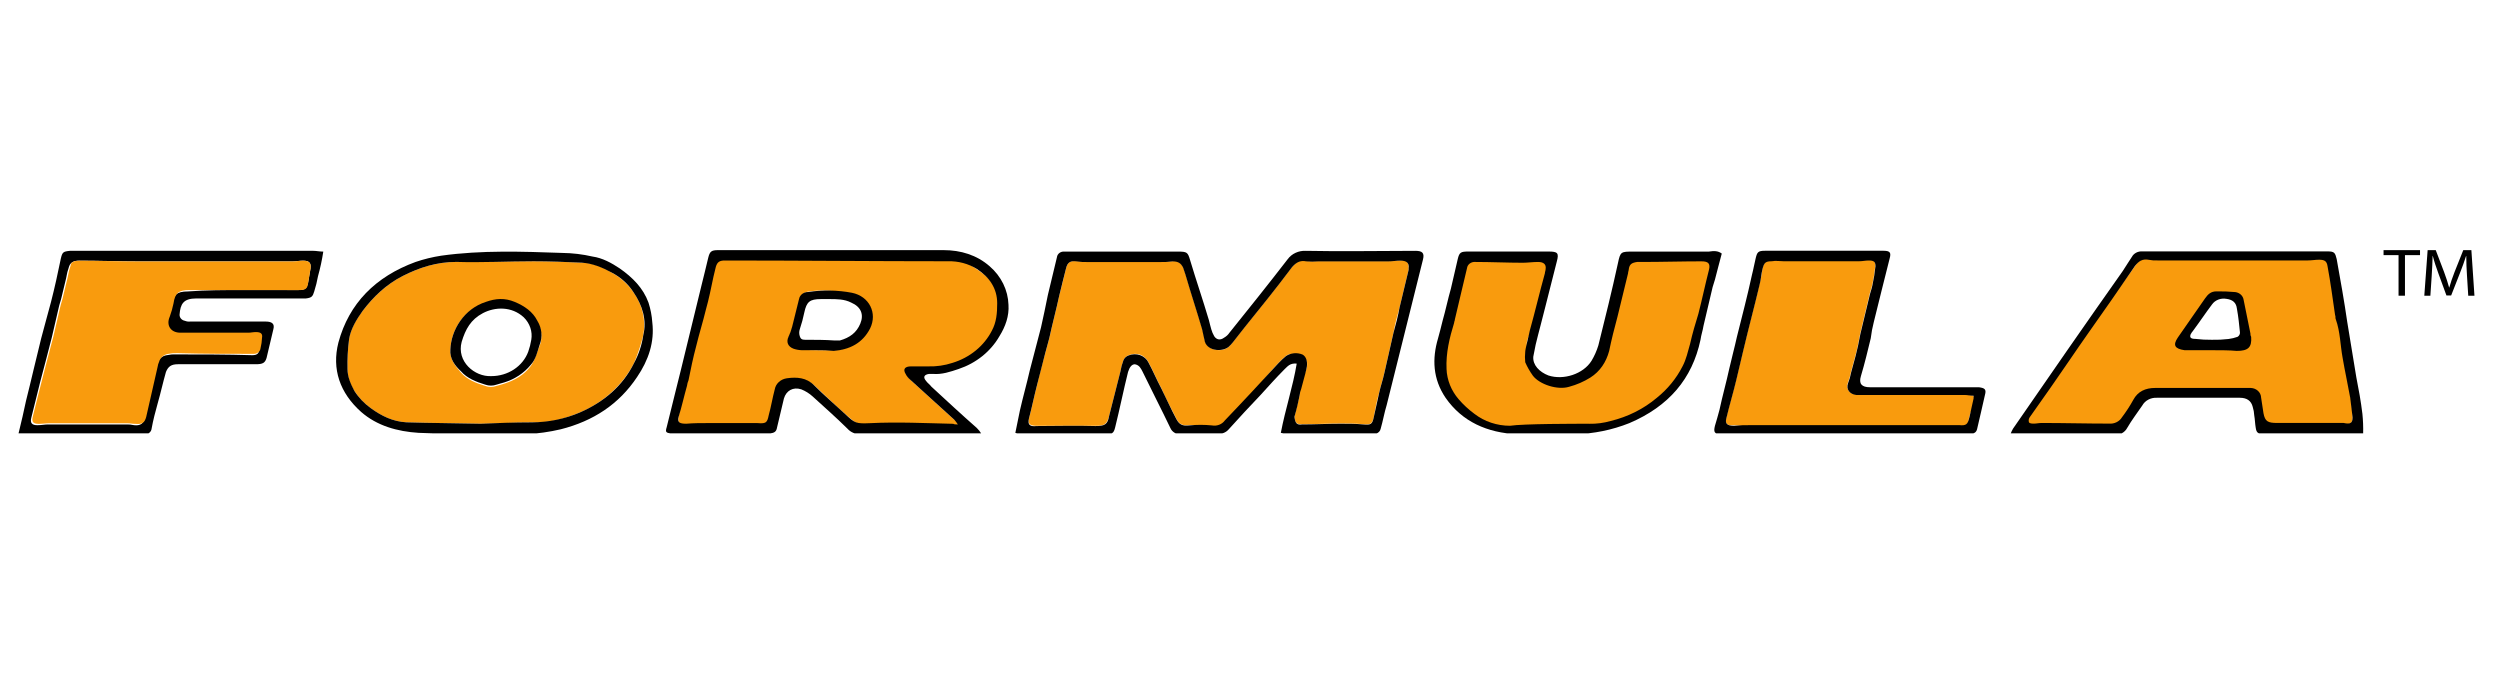
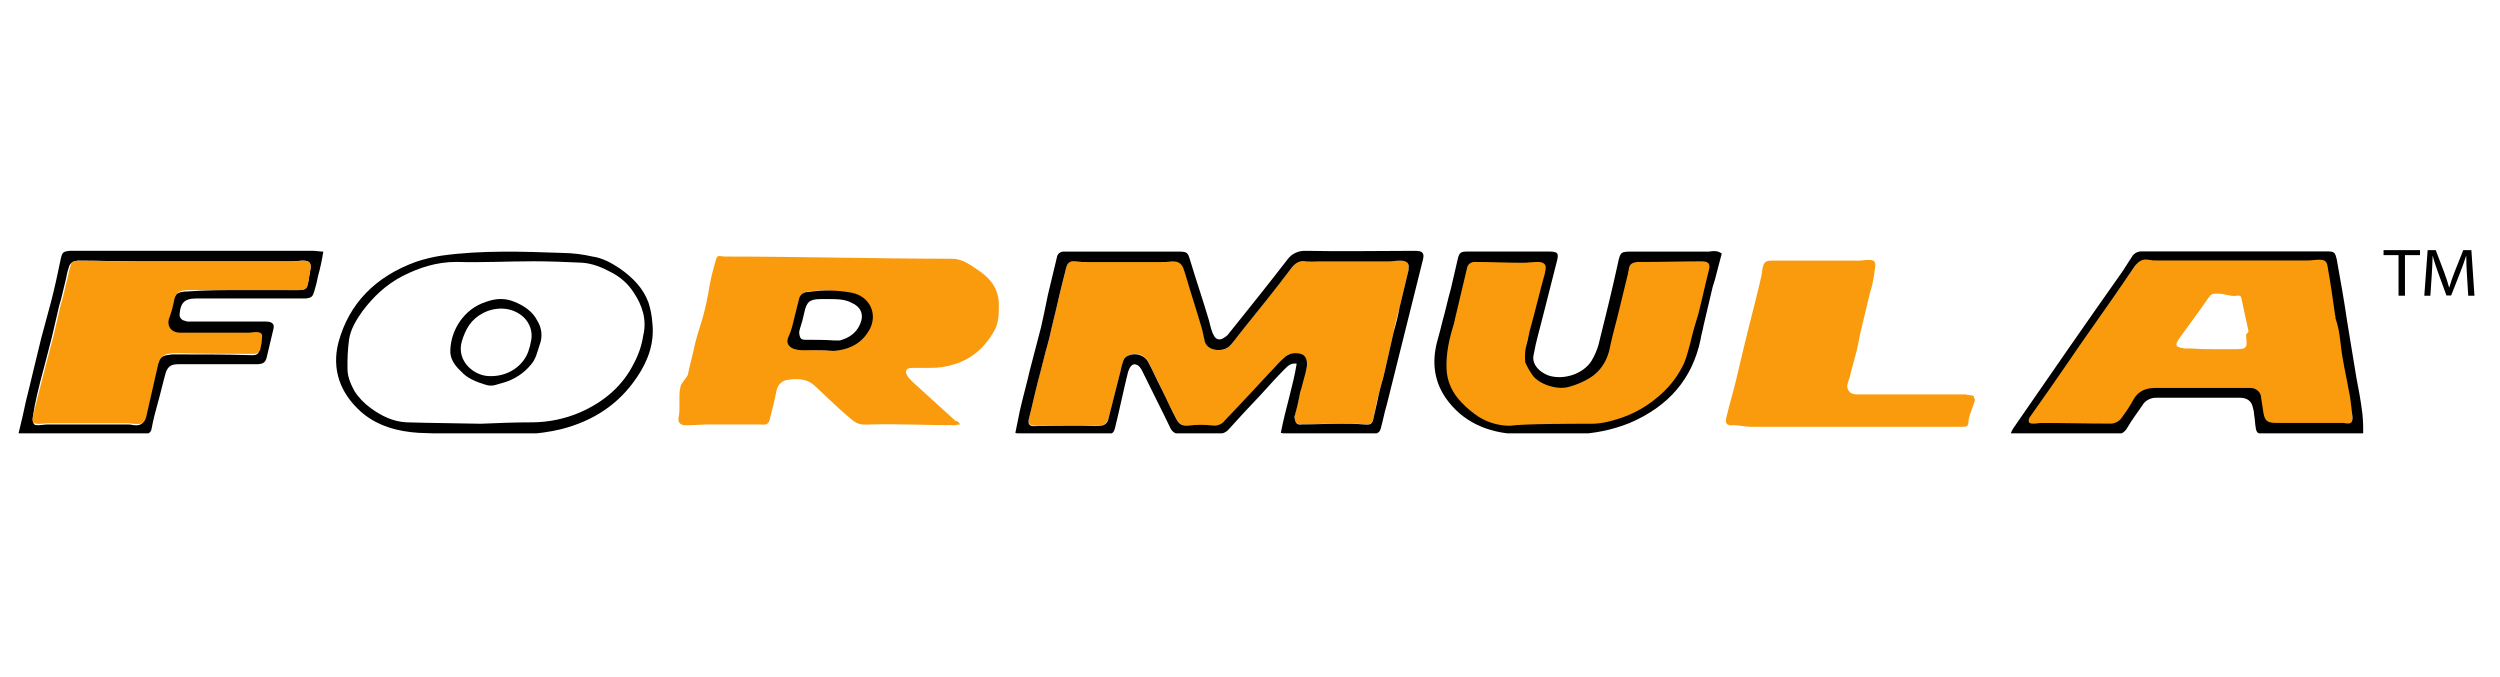
<svg xmlns="http://www.w3.org/2000/svg" width="310" height="84" viewBox="0 0 310 84" fill="none">
  <g clip-path="url(#clip0_4_470)">
-     <path d="M59.596 52.544C56.314 52.465 53.313 52.465 50.405 52.37C48.715 52.284 47.31 51.588 45.997 50.633C45.168 50.039 44.467 49.304 43.934 48.468C43.383 47.658 43.09 46.72 43.089 45.762C43.058 44.546 43.121 43.33 43.276 42.122C43.464 40.812 44.121 39.687 44.966 38.553C46.278 36.818 47.888 35.262 49.934 34.223C51.98 33.184 54.154 32.478 56.592 32.478C59.781 32.478 62.969 32.399 66.158 32.399C68.128 32.399 70.191 32.478 72.161 32.572C73.473 32.572 74.692 33.087 75.817 33.782C76.917 34.386 77.849 35.22 78.538 36.218C79.677 37.801 80.113 39.729 79.757 41.603C79.469 42.757 79.093 43.891 78.632 44.996C77.241 47.725 74.848 49.907 71.88 51.153C70.004 51.935 68.128 52.465 65.971 52.37C63.817 52.379 61.566 52.544 59.596 52.544ZM55.844 43.343C55.75 44.463 56.408 45.332 57.159 46.2C57.91 47.069 59.032 47.508 60.16 47.854C60.384 47.94 60.623 47.984 60.865 47.984C61.107 47.984 61.346 47.94 61.569 47.854C61.861 47.767 62.224 47.689 62.507 47.583C63.82 47.15 64.945 46.541 65.79 45.418C66.351 44.636 66.538 43.768 66.915 42.891C67.101 42.409 67.171 41.895 67.121 41.385C67.07 40.875 66.9 40.381 66.622 39.938C65.998 38.885 65.006 38.058 63.808 37.595C62.589 37.054 61.47 37.159 60.242 37.595C57.53 38.307 55.937 40.915 55.844 43.348V43.343Z" fill="#F99B0D" />
    <path d="M119.066 52.63C118.846 52.648 118.627 52.679 118.411 52.725C114.942 52.725 111.564 52.552 108.095 52.63C106.312 52.725 106.218 52.544 104.999 51.51C103.687 50.389 102.468 49.166 101.153 47.951C100.215 46.996 99.09 46.907 97.778 47.083C96.933 47.161 96.465 47.689 96.278 48.463C96.088 49.505 95.808 50.628 95.527 51.683C95.34 52.63 95.153 52.725 94.121 52.63H88.025C87.087 52.63 86.242 52.725 85.304 52.725C84.553 52.803 84.032 52.533 84.135 51.837C84.427 50.525 84.053 48.993 84.427 47.778C84.521 47.508 85.304 46.606 85.304 46.425C85.596 45.037 85.888 44.017 86.181 42.636C86.555 41.064 86.976 40.15 87.35 38.577C87.724 37.197 87.934 35.541 88.227 34.248C88.32 33.815 88.718 32.429 88.811 32.083C88.998 31.541 89.323 31.812 89.98 31.812C99.172 31.812 108.846 32.083 118.037 32.083C119.35 32.083 120.297 32.84 121.328 33.525C122.921 34.569 123.859 35.961 123.859 37.79C123.859 38.91 123.859 40.133 123.202 41.178C122.076 43.088 120.571 44.477 118.327 45.172C117.361 45.488 116.34 45.638 115.316 45.613H113.159C112.408 45.613 112.128 45.96 112.502 46.569C112.595 46.839 112.879 47.004 113.066 47.264C114.846 48.915 116.722 50.563 118.505 52.213C118.786 52.197 118.879 52.379 119.066 52.63ZM101.53 43.429H103.5C105.564 43.254 106.955 42.29 107.799 40.474C108.738 38.556 107.618 36.848 105.461 36.415C103.678 36.069 102.091 35.874 100.312 36.145C100.051 36.167 99.803 36.261 99.602 36.417C99.4 36.572 99.254 36.78 99.183 37.013C98.891 38.133 98.622 39.27 98.342 40.401C98.222 40.845 98.061 41.279 97.862 41.697C97.57 42.393 97.769 42.904 98.52 43.175C98.856 43.267 99.202 43.325 99.552 43.348C100.209 43.412 100.87 43.438 101.53 43.427V43.429Z" fill="#F99B0D" />
-     <path d="M2.292 53.769C2.666 52.292 2.95 50.979 3.23 49.686C3.888 47.091 4.449 44.563 5.107 41.957C5.481 40.471 5.948 38.918 6.325 37.443C6.793 35.619 7.17 33.882 7.544 32.058C7.731 31.271 7.825 31.189 8.669 31.103H38.869C39.243 31.103 39.62 31.198 40.088 31.198C39.932 32.225 39.714 33.243 39.433 34.247C39.318 34.887 39.16 35.52 38.963 36.142C38.776 36.748 38.67 36.921 37.931 37.008H24.332C22.739 37.008 22.362 37.703 22.268 39.005C22.257 39.186 22.318 39.364 22.439 39.507C22.56 39.649 22.733 39.746 22.926 39.779C23.131 39.863 23.357 39.896 23.581 39.873H32.959C33.711 39.873 34.085 40.144 33.898 40.821C33.605 42.036 33.337 43.175 33.053 44.39C32.866 44.999 32.585 45.164 31.741 45.164H22.081C21.237 45.164 20.863 45.434 20.579 46.119C20.205 47.421 19.924 48.733 19.55 50.027C19.258 51.069 18.986 52.111 18.799 53.152C18.781 53.346 18.683 53.526 18.526 53.655C18.369 53.785 18.165 53.853 17.955 53.848H3.417C3.137 53.845 2.76 53.769 2.292 53.769ZM30.057 35.966H36.996C37.84 35.966 38.027 35.793 38.214 35.011C38.308 34.404 38.404 33.89 38.507 33.273C38.6 32.58 38.317 32.318 37.569 32.318C37.098 32.318 36.724 32.415 36.253 32.415H17.391C14.86 32.415 12.329 32.318 9.792 32.318C9.231 32.318 8.76 32.494 8.573 33.022C8.402 33.503 8.277 33.998 8.199 34.499C8.009 35.281 7.822 36.052 7.635 36.843C7.541 37.278 7.343 37.798 7.261 38.233C6.968 39.449 6.697 40.669 6.416 41.871C5.946 43.694 5.478 45.518 5.01 47.256C4.63 48.741 4.262 50.295 3.888 51.772C3.698 52.473 3.982 52.725 4.636 52.725C5.107 52.725 5.574 52.63 5.948 52.63H15.611C15.958 52.615 16.305 52.647 16.642 52.725C17.391 52.803 17.768 52.552 17.955 51.859C18.422 49.772 18.893 47.778 19.36 45.692C19.41 45.458 19.473 45.226 19.55 44.999C19.615 44.754 19.756 44.533 19.956 44.363C20.157 44.193 20.407 44.082 20.676 44.044C21.044 43.963 21.423 43.93 21.801 43.946C24.989 43.946 28.084 43.946 31.273 44.044C31.834 44.044 32.118 43.868 32.118 43.348C32.225 42.917 32.288 42.478 32.305 42.036C32.305 41.524 32.013 41.343 31.554 41.343C31.261 41.343 30.99 41.429 30.616 41.429H22.166C20.948 41.429 20.383 40.482 20.854 39.441C21.064 38.904 21.22 38.352 21.322 37.79C21.509 36.575 21.886 36.139 23.291 36.139C25.644 35.966 27.801 35.966 30.057 35.966Z" fill="black" />
-     <path d="M118.774 52.63C118.64 52.414 118.484 52.211 118.306 52.024C116.523 50.381 114.65 48.731 112.867 47.083C112.629 46.886 112.437 46.647 112.303 46.379C111.929 45.77 112.21 45.432 112.961 45.432H115.106C116.127 45.461 117.145 45.313 118.107 44.996C119.173 44.671 120.156 44.149 120.997 43.461C121.838 42.773 122.518 41.933 122.997 40.994C123.558 39.952 123.652 38.829 123.652 37.608C123.652 35.785 122.713 34.386 121.121 33.344C120.068 32.691 118.821 32.36 117.555 32.397C108.366 32.397 99.081 32.302 89.889 32.302C89.232 32.302 88.951 32.475 88.764 33.084C88.671 33.517 88.577 33.866 88.472 34.299C88.18 35.687 87.908 37.07 87.534 38.38C87.157 39.936 86.689 41.411 86.312 42.98C85.938 44.368 85.657 45.751 85.377 47.148C85.28 47.37 85.216 47.604 85.187 47.843C84.813 49.156 84.532 50.457 84.155 51.672C83.968 52.368 84.249 52.541 85.093 52.541C86.031 52.462 86.876 52.462 87.814 52.462H93.911C94.943 52.541 95.13 52.462 95.317 51.507C95.609 50.465 95.787 49.329 96.068 48.287C96.127 47.939 96.305 47.618 96.575 47.37C96.845 47.121 97.194 46.959 97.57 46.907C98.789 46.733 100.01 46.812 100.946 47.775C102.167 48.993 103.48 50.122 104.792 51.337C106.011 52.473 106.104 52.552 107.887 52.473C111.356 52.3 114.735 52.473 118.204 52.552C118.321 52.63 118.493 52.63 118.774 52.63ZM121.682 53.769C121.308 53.769 121.027 53.845 120.744 53.845H106.77C106.45 53.861 106.13 53.806 105.837 53.685C105.543 53.565 105.284 53.383 105.081 53.152C103.675 51.761 102.176 50.446 100.767 49.158C100.361 48.788 99.884 48.49 99.362 48.279C98.33 47.94 97.485 48.455 97.205 49.418C96.912 50.633 96.641 51.761 96.36 52.979C96.266 53.52 96.068 53.672 95.422 53.759H83.229C82.574 53.664 82.481 53.585 82.668 52.979C83.419 49.851 84.26 46.639 85.006 43.508C85.664 40.814 86.321 38.122 86.975 35.43C87.268 34.31 87.54 33.087 87.82 31.966C88.013 31.189 88.2 31.016 89.045 31.016H116.994C119.151 31.016 121.121 31.625 122.713 33.014C123.425 33.627 123.998 34.365 124.4 35.185C124.801 36.005 125.023 36.89 125.052 37.79C125.148 39.17 124.677 40.496 123.926 41.697C122.841 43.585 121.037 45.031 118.864 45.757C117.833 46.103 116.801 46.46 115.676 46.365H115.205C114.548 46.46 114.454 46.798 114.831 47.234C115.018 47.505 115.299 47.675 115.486 47.938C117.362 49.672 119.238 51.41 121.115 53.06C121.335 53.274 121.525 53.512 121.682 53.769Z" fill="black" />
+     <path d="M2.292 53.769C2.666 52.292 2.95 50.979 3.23 49.686C3.888 47.091 4.449 44.563 5.107 41.957C5.481 40.471 5.948 38.918 6.325 37.443C6.793 35.619 7.17 33.882 7.544 32.058C7.731 31.271 7.825 31.189 8.669 31.103H38.869C39.243 31.103 39.62 31.198 40.088 31.198C39.932 32.225 39.714 33.243 39.433 34.247C39.318 34.887 39.16 35.52 38.963 36.142C38.776 36.748 38.67 36.921 37.931 37.008H24.332C22.739 37.008 22.362 37.703 22.268 39.005C22.257 39.186 22.318 39.364 22.439 39.507C22.56 39.649 22.733 39.746 22.926 39.779C23.131 39.863 23.357 39.896 23.581 39.873H32.959C33.711 39.873 34.085 40.144 33.898 40.821C33.605 42.036 33.337 43.175 33.053 44.39C32.866 44.999 32.585 45.164 31.741 45.164H22.081C21.237 45.164 20.863 45.434 20.579 46.119C20.205 47.421 19.924 48.733 19.55 50.027C19.258 51.069 18.986 52.111 18.799 53.152C18.781 53.346 18.683 53.526 18.526 53.655C18.369 53.785 18.165 53.853 17.955 53.848H3.417C3.137 53.845 2.76 53.769 2.292 53.769ZM30.057 35.966H36.996C37.84 35.966 38.027 35.793 38.214 35.011C38.308 34.404 38.404 33.89 38.507 33.273C38.6 32.58 38.317 32.318 37.569 32.318C37.098 32.318 36.724 32.415 36.253 32.415H17.391C14.86 32.415 12.329 32.318 9.792 32.318C9.231 32.318 8.76 32.494 8.573 33.022C8.402 33.503 8.277 33.998 8.199 34.499C8.009 35.281 7.822 36.052 7.635 36.843C7.541 37.278 7.343 37.798 7.261 38.233C6.968 39.449 6.697 40.669 6.416 41.871C5.946 43.694 5.478 45.518 5.01 47.256C3.698 52.473 3.982 52.725 4.636 52.725C5.107 52.725 5.574 52.63 5.948 52.63H15.611C15.958 52.615 16.305 52.647 16.642 52.725C17.391 52.803 17.768 52.552 17.955 51.859C18.422 49.772 18.893 47.778 19.36 45.692C19.41 45.458 19.473 45.226 19.55 44.999C19.615 44.754 19.756 44.533 19.956 44.363C20.157 44.193 20.407 44.082 20.676 44.044C21.044 43.963 21.423 43.93 21.801 43.946C24.989 43.946 28.084 43.946 31.273 44.044C31.834 44.044 32.118 43.868 32.118 43.348C32.225 42.917 32.288 42.478 32.305 42.036C32.305 41.524 32.013 41.343 31.554 41.343C31.261 41.343 30.99 41.429 30.616 41.429H22.166C20.948 41.429 20.383 40.482 20.854 39.441C21.064 38.904 21.22 38.352 21.322 37.79C21.509 36.575 21.886 36.139 23.291 36.139C25.644 35.966 27.801 35.966 30.057 35.966Z" fill="black" />
    <path d="M160.509 51.683C160.699 50.817 160.98 49.862 161.167 48.993C161.26 48.723 160.991 48.3 160.991 48.049C161.178 47.18 161.824 46.474 162.011 45.692C162.198 44.91 162.043 44.609 161.576 44.26C161.108 43.911 160.041 43.687 159.477 44.12C159.143 44.39 158.83 44.683 158.542 44.996C156.289 47.343 154.38 50.306 152.223 52.649C151.756 53.082 150.835 52.92 150.178 52.92C149.239 52.825 148.424 52.63 147.474 52.725C146.629 52.803 146.255 52.63 145.878 51.946C145.224 50.641 144.566 49.426 144.005 48.133C143.441 47.091 142.973 45.952 142.409 44.91C141.942 44.044 141.003 43.608 139.972 44.044C139.822 44.096 139.686 44.177 139.572 44.281C139.459 44.386 139.371 44.511 139.314 44.65C139.145 45.102 139.019 45.568 138.94 46.041C138.469 47.854 138.002 49.773 137.531 51.588C137.239 52.63 136.97 52.803 135.845 52.803H128.538C127.694 52.803 127.413 52.533 127.6 51.859C127.974 50.468 128.258 48.993 128.632 47.594C129.006 45.943 129.476 44.295 129.944 42.558C130.038 42.288 130.038 42.122 130.131 41.855C130.508 40.117 130.976 38.388 131.353 36.642C131.645 35.525 131.914 34.386 132.195 33.257C132.382 32.562 132.665 32.302 133.51 32.389C133.977 32.389 134.351 32.467 134.822 32.467H143.92C144.421 32.48 144.923 32.454 145.419 32.389C146.077 32.294 146.451 32.562 146.732 33.162C146.825 33.433 146.919 33.769 147.024 34.039C147.682 36.296 148.433 38.545 149.087 40.804C149.231 41.231 149.329 41.67 149.38 42.114C149.672 43.494 151.537 43.765 152.381 42.983C152.586 42.799 152.764 42.591 152.913 42.366C154.789 39.93 156.759 37.59 158.636 35.16C159.197 34.464 159.667 33.771 160.228 33.076C160.699 32.562 161.167 32.12 162.011 32.38C162.479 32.42 162.949 32.42 163.417 32.38H172.141C172.643 32.396 173.145 32.364 173.64 32.286C174.392 32.199 174.672 32.459 174.672 33.241V33.436C174.298 34.989 173.921 36.561 173.547 38.117C173.266 39.146 172.974 40.201 172.796 41.229C172.422 42.88 172.047 44.53 171.671 46.179C171.484 47.056 171.203 47.83 171.013 48.706C170.721 49.654 170.545 50.695 170.358 51.659C170.171 52.527 169.981 52.701 169.046 52.606C168.111 52.511 167.17 52.519 166.232 52.519C164.636 52.519 163.043 52.606 161.447 52.606C160.793 52.63 160.605 52.465 160.509 51.683Z" fill="#F99B0D" />
    <path d="M30.058 35.966H23.487C22.175 35.966 21.707 36.315 21.517 37.617C21.403 38.176 21.247 38.728 21.05 39.267C20.582 40.309 21.143 41.254 22.362 41.254H30.803C31.095 41.254 31.367 41.178 31.741 41.178C32.305 41.178 32.586 41.351 32.492 41.871C32.476 42.313 32.414 42.752 32.305 43.183C32.286 43.377 32.189 43.557 32.032 43.686C31.875 43.815 31.67 43.884 31.46 43.879C28.272 43.879 25.177 43.879 21.988 43.789C21.61 43.775 21.232 43.804 20.863 43.879C20.596 43.92 20.347 44.033 20.148 44.202C19.948 44.372 19.806 44.591 19.738 44.834C19.636 45.055 19.569 45.288 19.536 45.527C19.068 47.61 18.601 49.607 18.13 51.694C17.943 52.387 17.663 52.638 16.818 52.562C16.444 52.562 16.16 52.484 15.786 52.484H6.142C5.671 52.484 5.203 52.562 4.826 52.562C4.078 52.562 3.891 52.292 4.078 51.607C4.449 50.13 4.823 48.59 5.215 47.099C5.683 45.275 6.153 43.451 6.621 41.714C6.901 40.499 7.183 39.285 7.466 38.069C7.559 37.633 7.758 37.113 7.84 36.678C8.027 35.895 8.217 35.124 8.404 34.334C8.483 33.833 8.608 33.338 8.778 32.857C8.778 32.51 9.248 32.329 9.809 32.329C12.343 32.329 14.874 32.424 17.408 32.424H36.259C36.73 32.424 37.104 32.329 37.575 32.329C38.323 32.329 38.606 32.599 38.513 33.284C38.419 33.89 38.323 34.404 38.22 35.019C38.127 35.801 37.928 35.974 37.002 35.974C34.649 35.966 32.305 35.966 30.058 35.966Z" fill="#F99B0D" />
    <path d="M191.971 53.19H186.418C184.729 53.19 183.055 52.243 181.742 51.296C180.991 50.755 181.137 50.089 180.573 49.402C179.635 48.36 179.36 46.899 179.267 45.51C179.173 43.513 179.644 41.697 180.205 39.779C180.205 39.614 180.298 39.508 180.298 39.343C180.769 37.259 181.33 35.097 181.801 33.014C181.812 32.899 181.848 32.788 181.907 32.687C181.965 32.586 182.044 32.496 182.14 32.423C182.236 32.35 182.347 32.296 182.466 32.263C182.584 32.23 182.709 32.219 182.832 32.231C184.802 32.231 186.772 32.318 188.739 32.318C189.397 32.318 190.054 32.231 190.615 32.231C191.273 32.231 191.971 32.469 191.971 33.165C191.971 33.338 191.679 33.795 191.679 33.977C191.022 36.32 190.583 38.399 189.926 40.742C189.832 41.254 189.435 41.825 189.341 42.366C189.248 42.712 189.435 43.102 189.341 43.448C189.201 43.89 189.201 44.36 189.341 44.801C189.528 45.41 189.584 45.778 189.961 46.309C190.802 47.429 193.056 48.046 194.462 47.697C195.403 47.463 196.293 47.078 197.092 46.56C198.27 45.753 199.098 44.583 199.43 43.261C199.804 41.871 200.178 40.396 200.462 39.016C200.929 37.192 201.303 35.446 201.774 33.63C201.774 33.457 201.868 33.284 201.868 33.089C202.055 32.483 202.242 32.307 202.899 32.221H203.463C205.901 32.221 208.338 32.221 210.872 32.126C211.714 32.126 212.333 32.38 212.135 33.154C211.667 34.978 211.433 36.734 210.966 38.566C210.673 39.868 210.171 41.411 209.797 42.626C209.61 43.581 209.387 44.742 208.92 45.602C208.132 47.13 207.041 48.507 205.705 49.661C204.109 51.05 201.724 51.856 199.567 52.368C198.723 52.541 197.782 52.909 196.937 52.909C195.294 53.134 193.632 53.228 191.971 53.19Z" fill="#F99B0D" />
    <path d="M291.718 51.748C291.718 52.462 291.425 52.63 290.686 52.63C287.965 52.63 285.154 52.541 282.433 52.63C281.307 52.63 280.714 52.359 280.527 51.296C280.433 50.679 280.328 50.019 280.235 49.402C280.141 48.698 279.902 48.403 279.15 48.227H267.334C266.113 48.227 265.177 48.676 264.613 49.735C264.239 50.517 263.582 51.134 263.207 51.926C263.053 52.188 262.82 52.401 262.537 52.542C262.253 52.682 261.932 52.743 261.612 52.717C258.797 52.717 256.161 52.649 253.346 52.649C253.054 52.649 252.704 52.717 252.326 52.717C252.139 52.717 251.394 52.825 251.301 52.649C251.207 52.571 251.499 51.742 251.593 51.567C252.438 50.246 253.285 49.009 254.223 47.778C255.819 45.489 257.304 43.302 258.899 41.013C260.776 38.196 262.83 35.728 264.8 32.911C265.177 32.304 265.738 31.953 266.583 32.129C266.922 32.197 267.269 32.224 267.615 32.207H286.279C286.746 32.207 287.217 32.129 287.685 32.129C288.342 32.031 288.623 32.304 288.716 32.911C289.008 34.935 289.374 37.048 289.654 39.083C289.639 39.26 289.671 39.438 289.748 39.6C290.312 41.194 290.312 42.772 290.593 44.444C290.873 46.117 291.25 47.789 291.531 49.461C291.633 50.173 291.633 50.958 291.718 51.748ZM274.474 43.299H277.397C278.806 43.299 278.604 42.874 278.51 41.554C278.51 41.378 278.896 41.189 278.803 41.013C278.51 39.614 278.218 38.371 277.926 36.953C277.832 36.434 277.321 36.761 276.757 36.683C276.006 36.586 275.754 36.412 275.003 36.412C274.346 36.412 274.208 36.412 273.834 36.953C272.709 38.618 271.452 40.239 270.327 41.825C269.669 42.793 269.614 43.026 270.912 43.21H271.663C272.593 43.284 273.526 43.314 274.46 43.299H274.474Z" fill="#F99B0D" />
    <path d="M244.731 49.072C244.731 49.418 244.965 49.499 244.871 49.672C244.684 50.376 244.357 51.069 244.167 51.761C243.994 52.544 244.255 52.92 243.41 52.92H217.106C216.355 52.92 215.645 52.725 215.002 52.725C214.157 52.803 213.874 52.552 214.064 51.77C214.438 50.216 214.905 48.644 215.282 47.091C215.575 45.876 215.844 44.736 216.127 43.521C216.782 40.742 217.533 37.971 218.191 35.184C218.362 34.526 218.488 33.859 218.568 33.187C218.755 32.494 218.942 32.318 219.693 32.318H230.477C230.854 32.318 231.228 32.231 231.699 32.231C232.26 32.231 232.541 32.318 232.541 32.927C232.462 33.717 232.337 34.503 232.167 35.281C232.073 35.714 231.874 36.226 231.792 36.661C231.415 38.234 231.041 39.787 230.667 41.351C230.571 41.862 230.477 42.306 230.375 42.826C230.281 43.261 230.188 43.694 230.083 44.041C229.888 44.737 229.7 45.433 229.519 46.127C229.438 46.571 229.313 47.007 229.145 47.429C228.852 48.211 229.332 48.907 230.176 48.907H243.702C243.994 48.993 244.357 48.993 244.731 49.072Z" fill="#F99B0D" />
    <path d="M101.238 43.427H99.455C99.103 43.419 98.755 43.36 98.424 43.251C97.672 42.98 97.485 42.385 97.766 41.776C97.966 41.355 98.124 40.919 98.237 40.471C98.529 39.332 98.798 38.212 99.081 37.075C99.126 36.831 99.263 36.61 99.468 36.451C99.673 36.292 99.933 36.206 100.201 36.209C102.005 35.934 103.848 35.966 105.64 36.304C107.796 36.74 108.828 38.824 107.89 40.734C106.952 42.558 105.359 43.348 103.389 43.513C102.675 43.445 101.956 43.416 101.238 43.427ZM102.831 37.086H101.799C100.393 37.086 100.019 37.432 99.736 38.737C99.594 39.441 99.407 40.137 99.175 40.821C99.081 41.106 99.081 41.411 99.175 41.697C99.268 42.036 99.467 42.133 99.829 42.133C101.051 42.133 102.27 42.133 103.489 42.22H104.143C105.365 41.871 106.207 41.264 106.677 40.133C107.148 39.002 106.771 38.05 105.552 37.522C104.707 37.086 103.769 37.086 102.831 37.086Z" fill="black" />
-     <path d="M274.46 43.427H270.897C269.678 43.251 269.398 42.818 270.052 41.854C271.178 40.204 272.303 38.65 273.428 36.999C273.805 36.458 274.179 36.131 274.837 36.131C275.617 36.117 276.398 36.146 277.175 36.218C277.436 36.251 277.678 36.362 277.864 36.534C278.051 36.707 278.171 36.931 278.207 37.173C278.487 38.553 278.769 39.943 279.051 41.343C279.037 41.492 279.069 41.643 279.145 41.776C279.238 43.078 278.771 43.513 277.362 43.513C276.436 43.427 275.398 43.427 274.46 43.427ZM274.273 42.133C274.962 42.149 275.652 42.117 276.336 42.036C276.721 41.987 277.099 41.896 277.461 41.765C277.557 41.706 277.634 41.625 277.685 41.53C277.737 41.435 277.76 41.33 277.754 41.224C277.66 40.277 277.564 39.313 277.377 38.271C277.283 37.489 276.815 37.151 276.064 37.056C275.725 36.995 275.374 37.029 275.056 37.155C274.739 37.28 274.469 37.491 274.282 37.76C273.44 38.88 272.689 40.017 271.844 41.145C271.751 41.224 271.751 41.321 271.657 41.416C271.47 41.849 271.657 42.022 272.218 42.022C272.899 42.105 273.586 42.142 274.273 42.133Z" fill="black" />
    <path d="M55.844 43.348C55.937 40.913 57.533 38.301 60.251 37.433C61.473 37 62.589 36.921 63.817 37.433C65.044 37.944 66.067 38.65 66.631 39.779C66.908 40.223 67.078 40.718 67.129 41.229C67.179 41.74 67.109 42.256 66.923 42.739C66.631 43.608 66.453 44.555 65.798 45.259C64.966 46.271 63.821 47.026 62.516 47.424C62.224 47.518 61.858 47.597 61.578 47.694C61.125 47.859 60.622 47.859 60.169 47.694C59.044 47.348 57.919 46.912 57.168 46.046C56.408 45.343 55.75 44.469 55.844 43.348ZM60.909 46.639C61.921 46.643 62.908 46.352 63.733 45.808C64.557 45.265 65.176 44.495 65.503 43.608C65.673 43.127 65.799 42.634 65.88 42.133C65.964 41.633 65.924 41.121 65.761 40.637C65.598 40.154 65.318 39.711 64.942 39.343C63.443 37.963 61.379 38.041 59.877 38.832C58.375 39.622 57.72 40.821 57.247 42.393C56.595 44.823 58.845 46.734 60.909 46.639Z" fill="black" />
    <path d="M297.42 31.636H295.561V31.016H300.083V31.636H298.215V36.667H297.42V31.636Z" fill="black" />
    <path d="M305.907 34.185C305.861 33.398 305.808 32.451 305.817 31.75H305.79C305.58 32.413 305.329 33.116 305.019 33.898L303.943 36.64H303.359L302.371 33.934C302.079 33.138 301.836 32.407 301.667 31.736H301.646C301.629 32.443 301.585 33.39 301.529 34.237L301.366 36.672H300.614L301.027 31.016H302.032L303.072 33.749C303.327 34.445 303.534 35.065 303.689 35.644H303.715C303.87 35.075 304.087 34.453 304.358 33.749L305.446 31.016H306.451L306.831 36.667H306.062L305.907 34.185Z" fill="black" />
    <path d="M293.03 53.769C292.563 53.769 292.186 53.845 291.905 53.845H280.65C279.995 53.769 279.808 53.672 279.715 53.074C279.618 52.533 279.618 52.024 279.525 51.502C279.508 51.149 279.445 50.799 279.338 50.46C279.151 49.678 278.587 49.323 277.745 49.323H267.428C267.063 49.307 266.701 49.389 266.385 49.559C266.069 49.728 265.812 49.978 265.645 50.279C264.987 51.234 264.333 52.1 263.769 53.066C263.626 53.34 263.398 53.569 263.114 53.723C262.831 53.878 262.504 53.952 262.176 53.934H250.357C250.008 53.906 249.662 53.847 249.325 53.758C249.406 53.55 249.504 53.347 249.617 53.152C254.118 46.631 258.619 40.125 263.216 33.614C263.59 33.005 263.965 32.475 264.342 31.869C264.459 31.645 264.646 31.46 264.878 31.336C265.11 31.212 265.378 31.155 265.645 31.173H288.623C289.467 31.173 289.561 31.346 289.748 32.12C290.219 34.732 290.686 37.338 291.06 39.936C291.437 42.193 291.811 44.536 292.186 46.796C292.478 48.27 292.75 49.756 292.937 51.309C293.02 52.127 293.051 52.948 293.03 53.769ZM291.718 51.761C291.624 50.979 291.531 50.113 291.426 49.326C291.133 47.683 290.768 46.035 290.487 44.385C290.195 42.812 290.195 41.161 289.643 39.608C289.549 39.435 289.643 39.262 289.549 39.067C289.257 37.07 288.985 34.986 288.611 32.989C288.518 32.38 288.237 32.207 287.579 32.207C287.112 32.207 286.641 32.294 286.174 32.294H267.521C267.179 32.312 266.835 32.289 266.498 32.223C265.654 32.05 265.186 32.396 264.716 33.005C262.831 35.776 260.945 38.477 258.987 41.245C257.392 43.505 255.892 45.762 254.311 48.011C253.466 49.226 252.528 50.53 251.681 51.745C251.62 51.835 251.58 51.935 251.564 52.04C251.548 52.145 251.556 52.252 251.587 52.354C251.681 52.527 251.961 52.527 252.242 52.527C252.522 52.527 252.806 52.449 253.18 52.449C255.995 52.449 258.713 52.527 261.527 52.527C261.846 52.554 262.167 52.494 262.45 52.355C262.733 52.216 262.967 52.005 263.123 51.745C263.646 51.055 264.116 50.332 264.529 49.58C265.09 48.538 266.028 48.105 267.25 48.105H279.066C279.411 48.11 279.741 48.238 279.986 48.463C280.231 48.688 280.371 48.993 280.378 49.312C280.472 49.919 280.565 50.622 280.67 51.231C280.86 52.273 281.234 52.446 282.36 52.446H290.613C291.437 52.63 291.718 52.465 291.718 51.761Z" fill="black" />
-     <path d="M228.694 53.845H213.496C212.558 53.845 212.465 53.575 212.652 52.803C212.842 52.197 213.029 51.502 213.216 50.817C213.59 49.069 214.06 47.421 214.435 45.692C214.727 44.39 215.092 43.078 215.373 41.784C216.03 39.17 216.685 36.661 217.249 34.055C217.436 33.352 217.541 32.667 217.717 31.972C217.892 31.276 218.009 31.095 218.842 31.095H233.566C234.411 31.095 234.504 31.366 234.317 32.05C233.66 34.664 233.005 37.26 232.347 39.952C232.178 40.61 232.053 41.277 231.973 41.949C231.596 43.505 231.222 45.075 230.755 46.631C230.462 47.586 230.848 48.019 231.88 48.019H245.385C246.133 48.116 246.323 48.29 246.133 48.974C245.841 50.365 245.479 51.753 245.195 53.055C245.102 53.569 244.903 53.751 244.26 53.829H243.509C238.54 53.845 233.569 53.845 228.694 53.845ZM244.731 49.072C244.263 49.072 243.979 48.982 243.699 48.982H230.193C229.349 48.888 228.881 48.279 229.162 47.508C229.33 47.082 229.455 46.642 229.536 46.195C229.726 45.502 229.913 44.815 230.1 44.111C230.193 43.678 230.287 43.34 230.392 42.896C230.486 42.385 230.579 41.949 230.684 41.419C231.058 39.865 231.433 38.293 231.81 36.74C231.903 36.304 232.102 35.785 232.184 35.349C232.353 34.575 232.478 33.792 232.558 33.005C232.558 32.464 232.371 32.302 231.716 32.302C231.339 32.302 230.965 32.397 230.494 32.397H221.198C220.73 32.397 220.169 32.302 219.698 32.397C218.947 32.397 218.76 32.57 218.573 33.265C218.386 33.961 218.386 34.567 218.199 35.262C217.541 38.041 216.79 40.813 216.136 43.6C215.843 44.815 215.571 45.943 215.291 47.161C214.914 48.731 214.446 50.287 214.072 51.848C213.882 52.544 214.166 52.795 215.01 52.795C215.727 52.73 216.447 52.704 217.167 52.717H242.957C243.801 52.795 243.988 52.622 244.175 51.848C244.365 51.145 244.468 50.46 244.646 49.764C244.72 49.54 244.749 49.306 244.731 49.072Z" fill="black" />
    <path d="M213.499 31.441C213.207 32.483 212.938 33.623 212.655 34.664C212.561 35.003 212.468 35.27 212.363 35.611C211.988 37.181 211.611 38.832 211.237 40.388C211.144 40.994 210.945 41.524 210.863 42.133C209.832 46.985 206.924 50.382 202.046 52.465C199.91 53.317 197.619 53.786 195.294 53.845C192.956 53.845 190.51 53.943 188.166 53.845C184.413 53.672 181.318 52.292 179.255 49.331C177.662 46.985 177.569 44.477 178.317 41.957C178.507 41.254 178.694 40.569 178.881 39.779C179.255 38.477 179.538 37.086 179.913 35.785C180.193 34.567 180.475 33.351 180.757 32.137C180.956 31.271 181.158 31.19 182.081 31.19H192.018C193.143 31.19 193.33 31.363 193.05 32.405C192.579 34.229 192.112 36.139 191.641 37.963C191.267 39.519 190.796 41.167 190.422 42.739C190.329 43.251 190.235 43.687 190.13 44.217C190.037 45.259 190.881 46.127 192.006 46.56C193.88 47.169 196.32 46.387 197.352 44.736C197.712 44.132 197.995 43.491 198.197 42.826C199.038 39.441 199.883 36.061 200.634 32.589C200.926 31.198 201.008 31.198 202.51 31.198H211.889C212.561 31.095 213.032 31.095 213.499 31.441ZM197.086 52.549C197.977 52.566 198.866 52.449 199.716 52.203C201.846 51.691 203.808 50.707 205.436 49.337C206.783 48.255 207.871 46.925 208.63 45.432C209.101 44.555 209.288 43.608 209.569 42.645C209.861 41.343 210.226 40.125 210.6 38.91C211.071 37.086 211.445 35.27 211.915 33.449C212.102 32.667 211.822 32.405 210.977 32.405C208.537 32.405 206.099 32.483 203.568 32.483H203.004C202.347 32.581 202.066 32.754 201.973 33.352C201.973 33.525 201.879 33.701 201.879 33.893C201.411 35.717 201.034 37.454 200.567 39.278C200.19 40.666 199.816 42.144 199.535 43.524C199.158 44.912 198.41 46.052 197.197 46.823C196.39 47.327 195.502 47.712 194.567 47.962C193.161 48.395 190.91 47.692 190.066 46.571C189.694 46.051 189.38 45.498 189.128 44.921C189.081 44.488 189.081 44.052 189.128 43.619C189.128 43.273 189.595 41.543 189.689 41.013C190.346 38.669 190.91 36.237 191.565 33.893C191.565 33.72 191.659 33.547 191.659 33.352C191.752 32.746 191.366 32.483 190.72 32.483C190.075 32.483 189.408 32.581 188.847 32.581C186.877 32.581 184.907 32.483 182.937 32.483C182.689 32.461 182.441 32.531 182.248 32.678C182.055 32.824 181.932 33.035 181.906 33.265C181.435 35.349 180.874 37.511 180.404 39.606C180.404 39.771 180.31 39.876 180.31 40.039C179.749 41.855 179.278 43.773 179.372 45.762C179.426 47.123 179.95 48.431 180.865 49.497C181.444 50.172 182.105 50.784 182.835 51.321C184.072 52.275 185.632 52.797 187.243 52.795C188.835 52.544 195.4 52.544 197.086 52.544V52.549Z" fill="black" />
    <path d="M58.565 53.845C56.408 53.77 54.157 53.77 51.904 53.672C49.274 53.507 46.748 52.803 44.779 51.077C42.148 48.731 41.119 45.778 41.964 42.471C43.276 37.617 46.558 34.307 51.53 32.483C52.564 32.132 53.632 31.871 54.718 31.704C59.687 31.008 64.755 31.19 69.726 31.363C70.991 31.379 72.249 31.529 73.476 31.812C74.695 31.985 75.814 32.594 76.852 33.287C78.447 34.407 79.76 35.722 80.417 37.535C80.671 38.328 80.828 39.145 80.885 39.971C81.177 42.407 80.417 44.661 79.008 46.736C76.758 50.124 73.57 52.208 69.536 53.231C68.123 53.564 66.678 53.767 65.222 53.837C63.159 53.845 60.909 53.845 58.565 53.845ZM59.596 52.544C61.473 52.465 63.723 52.37 65.974 52.37C68.014 52.36 70.029 51.946 71.883 51.155C74.882 49.851 77.229 47.854 78.634 44.996C79.204 43.929 79.584 42.783 79.76 41.603C80.23 39.692 79.666 37.868 78.541 36.218C77.881 35.199 76.942 34.359 75.82 33.782C74.695 33.173 73.482 32.662 72.164 32.575C70.194 32.478 68.13 32.399 66.161 32.399C62.972 32.399 59.783 32.575 56.595 32.478C54.157 32.478 52 33.173 49.937 34.223C47.874 35.273 46.278 36.821 44.968 38.553C44.217 39.603 43.466 40.81 43.279 42.122C43.124 43.329 43.061 44.544 43.092 45.759C43.092 46.715 43.466 47.583 43.937 48.465C44.469 49.302 45.17 50.037 46 50.63C47.312 51.578 48.718 52.281 50.408 52.368C53.406 52.465 56.314 52.465 59.596 52.544Z" fill="black" />
    <path d="M158.823 53.672C159.384 50.719 160.322 47.951 160.793 45.085C159.948 45.007 159.667 45.432 159.29 45.778C158.259 46.82 157.32 47.862 156.289 49.001C154.976 50.389 153.658 51.78 152.352 53.247C151.975 53.68 151.507 53.788 150.943 53.856H146.442C146.164 53.87 145.887 53.803 145.652 53.665C145.416 53.526 145.234 53.322 145.13 53.082C144.005 50.728 142.792 48.392 141.658 46.046C141.471 45.697 141.284 45.264 140.72 45.169C140.346 45.169 140.065 45.516 139.878 46.124C139.314 48.381 138.846 50.725 138.282 52.984C138.095 53.767 137.908 53.853 136.877 53.853H126.84C126.519 53.842 126.203 53.782 125.902 53.677C126.089 52.733 126.279 51.767 126.466 50.909C126.84 49.258 127.311 47.608 127.685 45.959C128.153 44.136 128.623 42.398 129.091 40.574C129.383 39.273 129.655 37.979 129.935 36.58C130.312 35.008 130.686 33.455 131.061 31.89C131.073 31.788 131.107 31.688 131.161 31.598C131.215 31.508 131.287 31.428 131.374 31.364C131.462 31.299 131.562 31.252 131.669 31.223C131.776 31.195 131.888 31.186 131.999 31.198H146.068C147.194 31.198 147.287 31.284 147.568 32.239C148.319 34.759 149.163 37.192 149.906 39.708C149.999 40.057 150.093 40.49 150.198 40.829C150.281 41.135 150.407 41.429 150.572 41.705C150.864 42.141 151.323 42.22 151.791 41.87C152.058 41.719 152.283 41.511 152.448 41.264C154.886 38.233 157.323 35.184 159.67 32.145C159.917 31.806 160.253 31.532 160.648 31.35C161.042 31.167 161.48 31.082 161.921 31.103C166.422 31.198 171.016 31.103 175.52 31.103C176.364 31.103 176.645 31.373 176.458 32.145C175.707 35.184 174.956 38.136 174.207 41.178C173.459 44.219 172.702 47.169 171.951 50.214C171.659 51.161 171.484 52.203 171.203 53.166C171.176 53.304 171.109 53.434 171.009 53.54C170.909 53.646 170.78 53.725 170.636 53.769C170.344 53.769 170.075 53.845 169.791 53.845H159.948C159.568 53.822 159.191 53.763 158.823 53.672ZM160.509 51.683C160.605 52.465 160.801 52.725 161.447 52.63C163.043 52.63 164.636 52.543 166.232 52.543C167.17 52.543 168.108 52.543 169.046 52.63C169.984 52.717 170.171 52.63 170.358 51.683C170.545 50.736 170.826 49.686 171.013 48.73C171.203 47.854 171.484 47.083 171.671 46.206C172.045 44.555 172.42 42.904 172.796 41.254C173.088 40.212 173.36 39.17 173.547 38.128L174.672 33.449V33.273C174.766 32.58 174.38 32.318 173.64 32.318C173.173 32.318 172.609 32.415 172.141 32.415H163.417C162.949 32.455 162.479 32.455 162.011 32.415C161.167 32.239 160.699 32.589 160.228 33.108C159.667 33.803 159.197 34.499 158.636 35.194C156.759 37.63 154.789 39.968 152.913 42.401C152.749 42.621 152.561 42.825 152.352 43.01C151.507 43.703 149.537 43.521 149.35 42.141C149.257 41.705 149.163 41.264 149.058 40.829C148.403 38.572 147.652 36.323 146.998 34.063C146.901 33.793 146.808 33.457 146.705 33.187C146.413 32.589 146.051 32.415 145.393 32.415C144.897 32.48 144.395 32.507 143.894 32.494H134.813C134.374 32.507 133.935 32.481 133.501 32.415C132.75 32.318 132.373 32.494 132.186 33.284C131.894 34.402 131.625 35.541 131.344 36.669C130.967 38.415 130.499 40.144 130.122 41.879C130.029 42.149 130.029 42.322 129.935 42.582C129.468 44.233 129.091 45.884 128.623 47.621C128.258 49.009 127.965 50.484 127.591 51.883C127.404 52.657 127.685 52.925 128.53 52.83C130.967 52.83 133.405 52.752 135.836 52.83C136.961 52.83 137.335 52.657 137.523 51.615C137.993 49.799 138.461 47.881 138.931 46.065C139.01 45.593 139.135 45.128 139.305 44.677C139.36 44.537 139.447 44.41 139.561 44.305C139.675 44.2 139.812 44.119 139.963 44.068C140.411 43.888 140.918 43.877 141.374 44.04C141.83 44.203 142.198 44.525 142.4 44.937C142.964 45.978 143.432 47.101 143.996 48.157C144.651 49.461 145.215 50.755 145.87 51.97C146.247 52.665 146.621 52.838 147.465 52.752C148.401 52.657 149.344 52.657 150.28 52.752C150.581 52.808 150.893 52.78 151.176 52.671C151.46 52.563 151.702 52.379 151.873 52.143C154.123 49.799 156.374 47.367 158.533 45.023C158.824 44.712 159.136 44.419 159.469 44.146C159.765 43.951 160.113 43.833 160.475 43.802C160.837 43.772 161.202 43.831 161.532 43.973C162.002 44.244 162.19 44.928 162.003 45.719C161.815 46.587 161.532 47.456 161.345 48.235C161.24 48.486 161.176 48.749 161.158 49.017C160.991 49.851 160.793 50.719 160.509 51.683Z" fill="black" />
  </g>
  <defs>
    <clipPath id="clip0_4_470">
      <rect width="306" height="22.731" fill="white" transform="translate(2 31)" />
    </clipPath>
  </defs>
</svg>